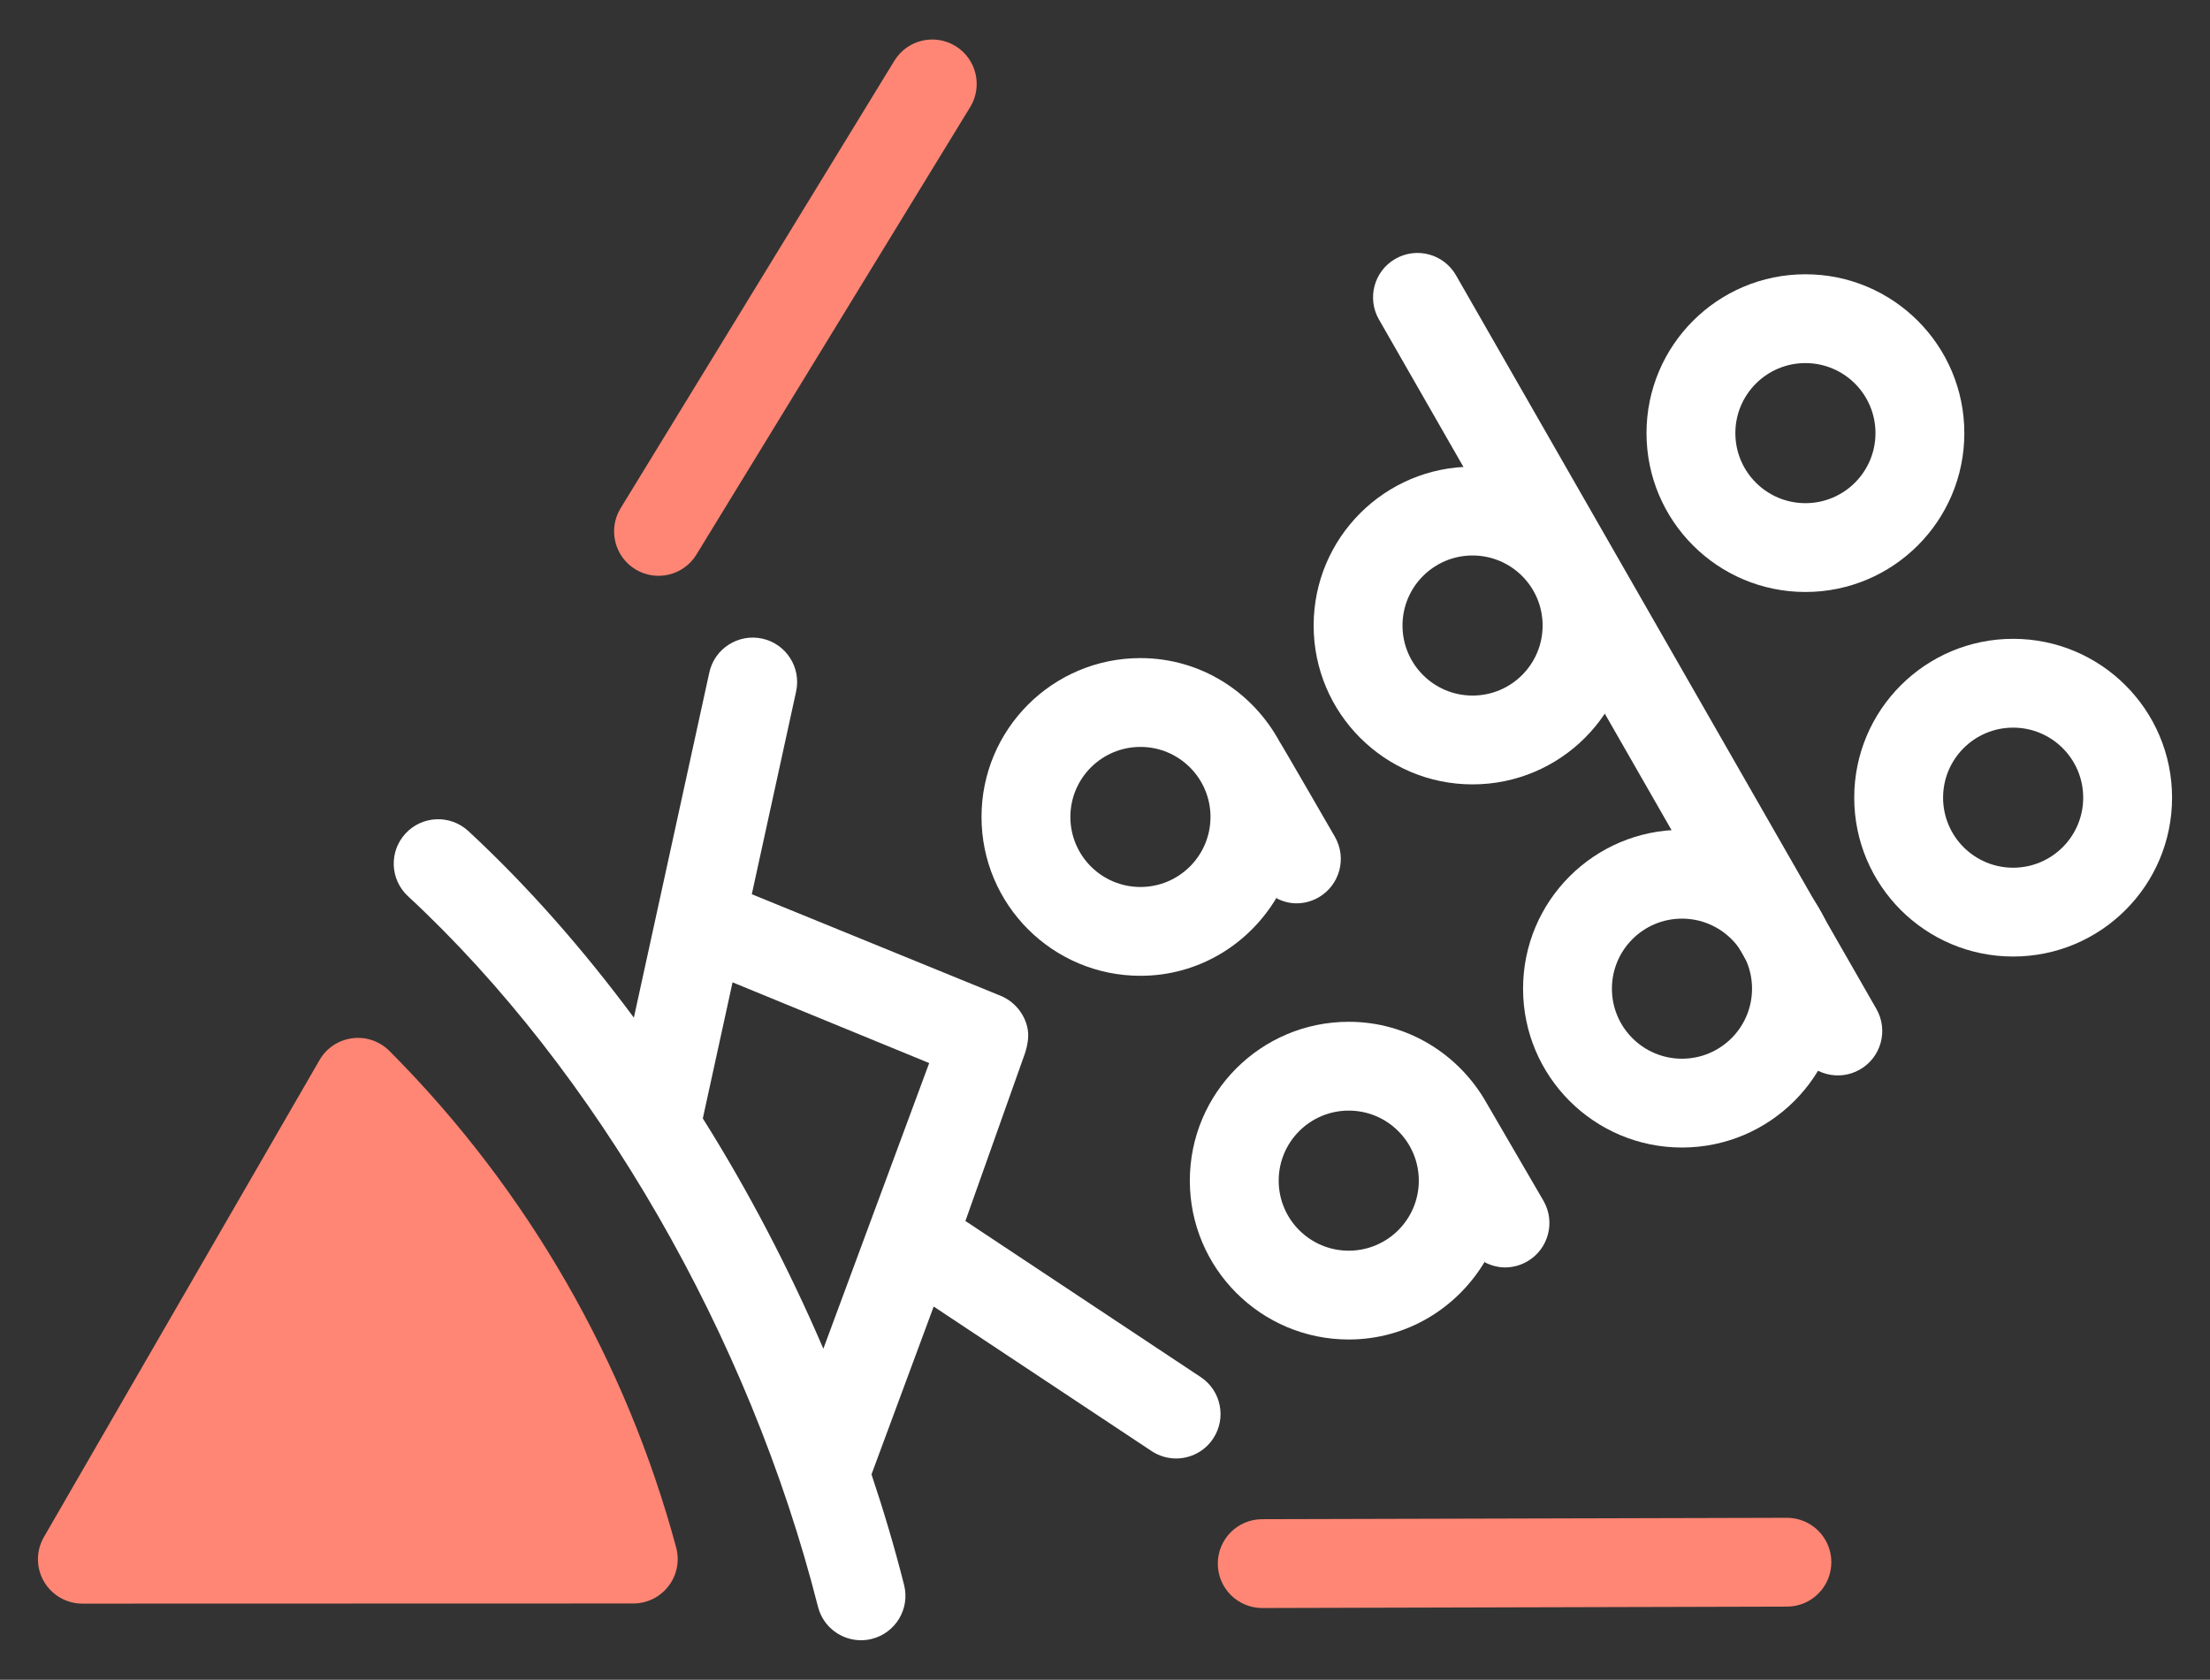
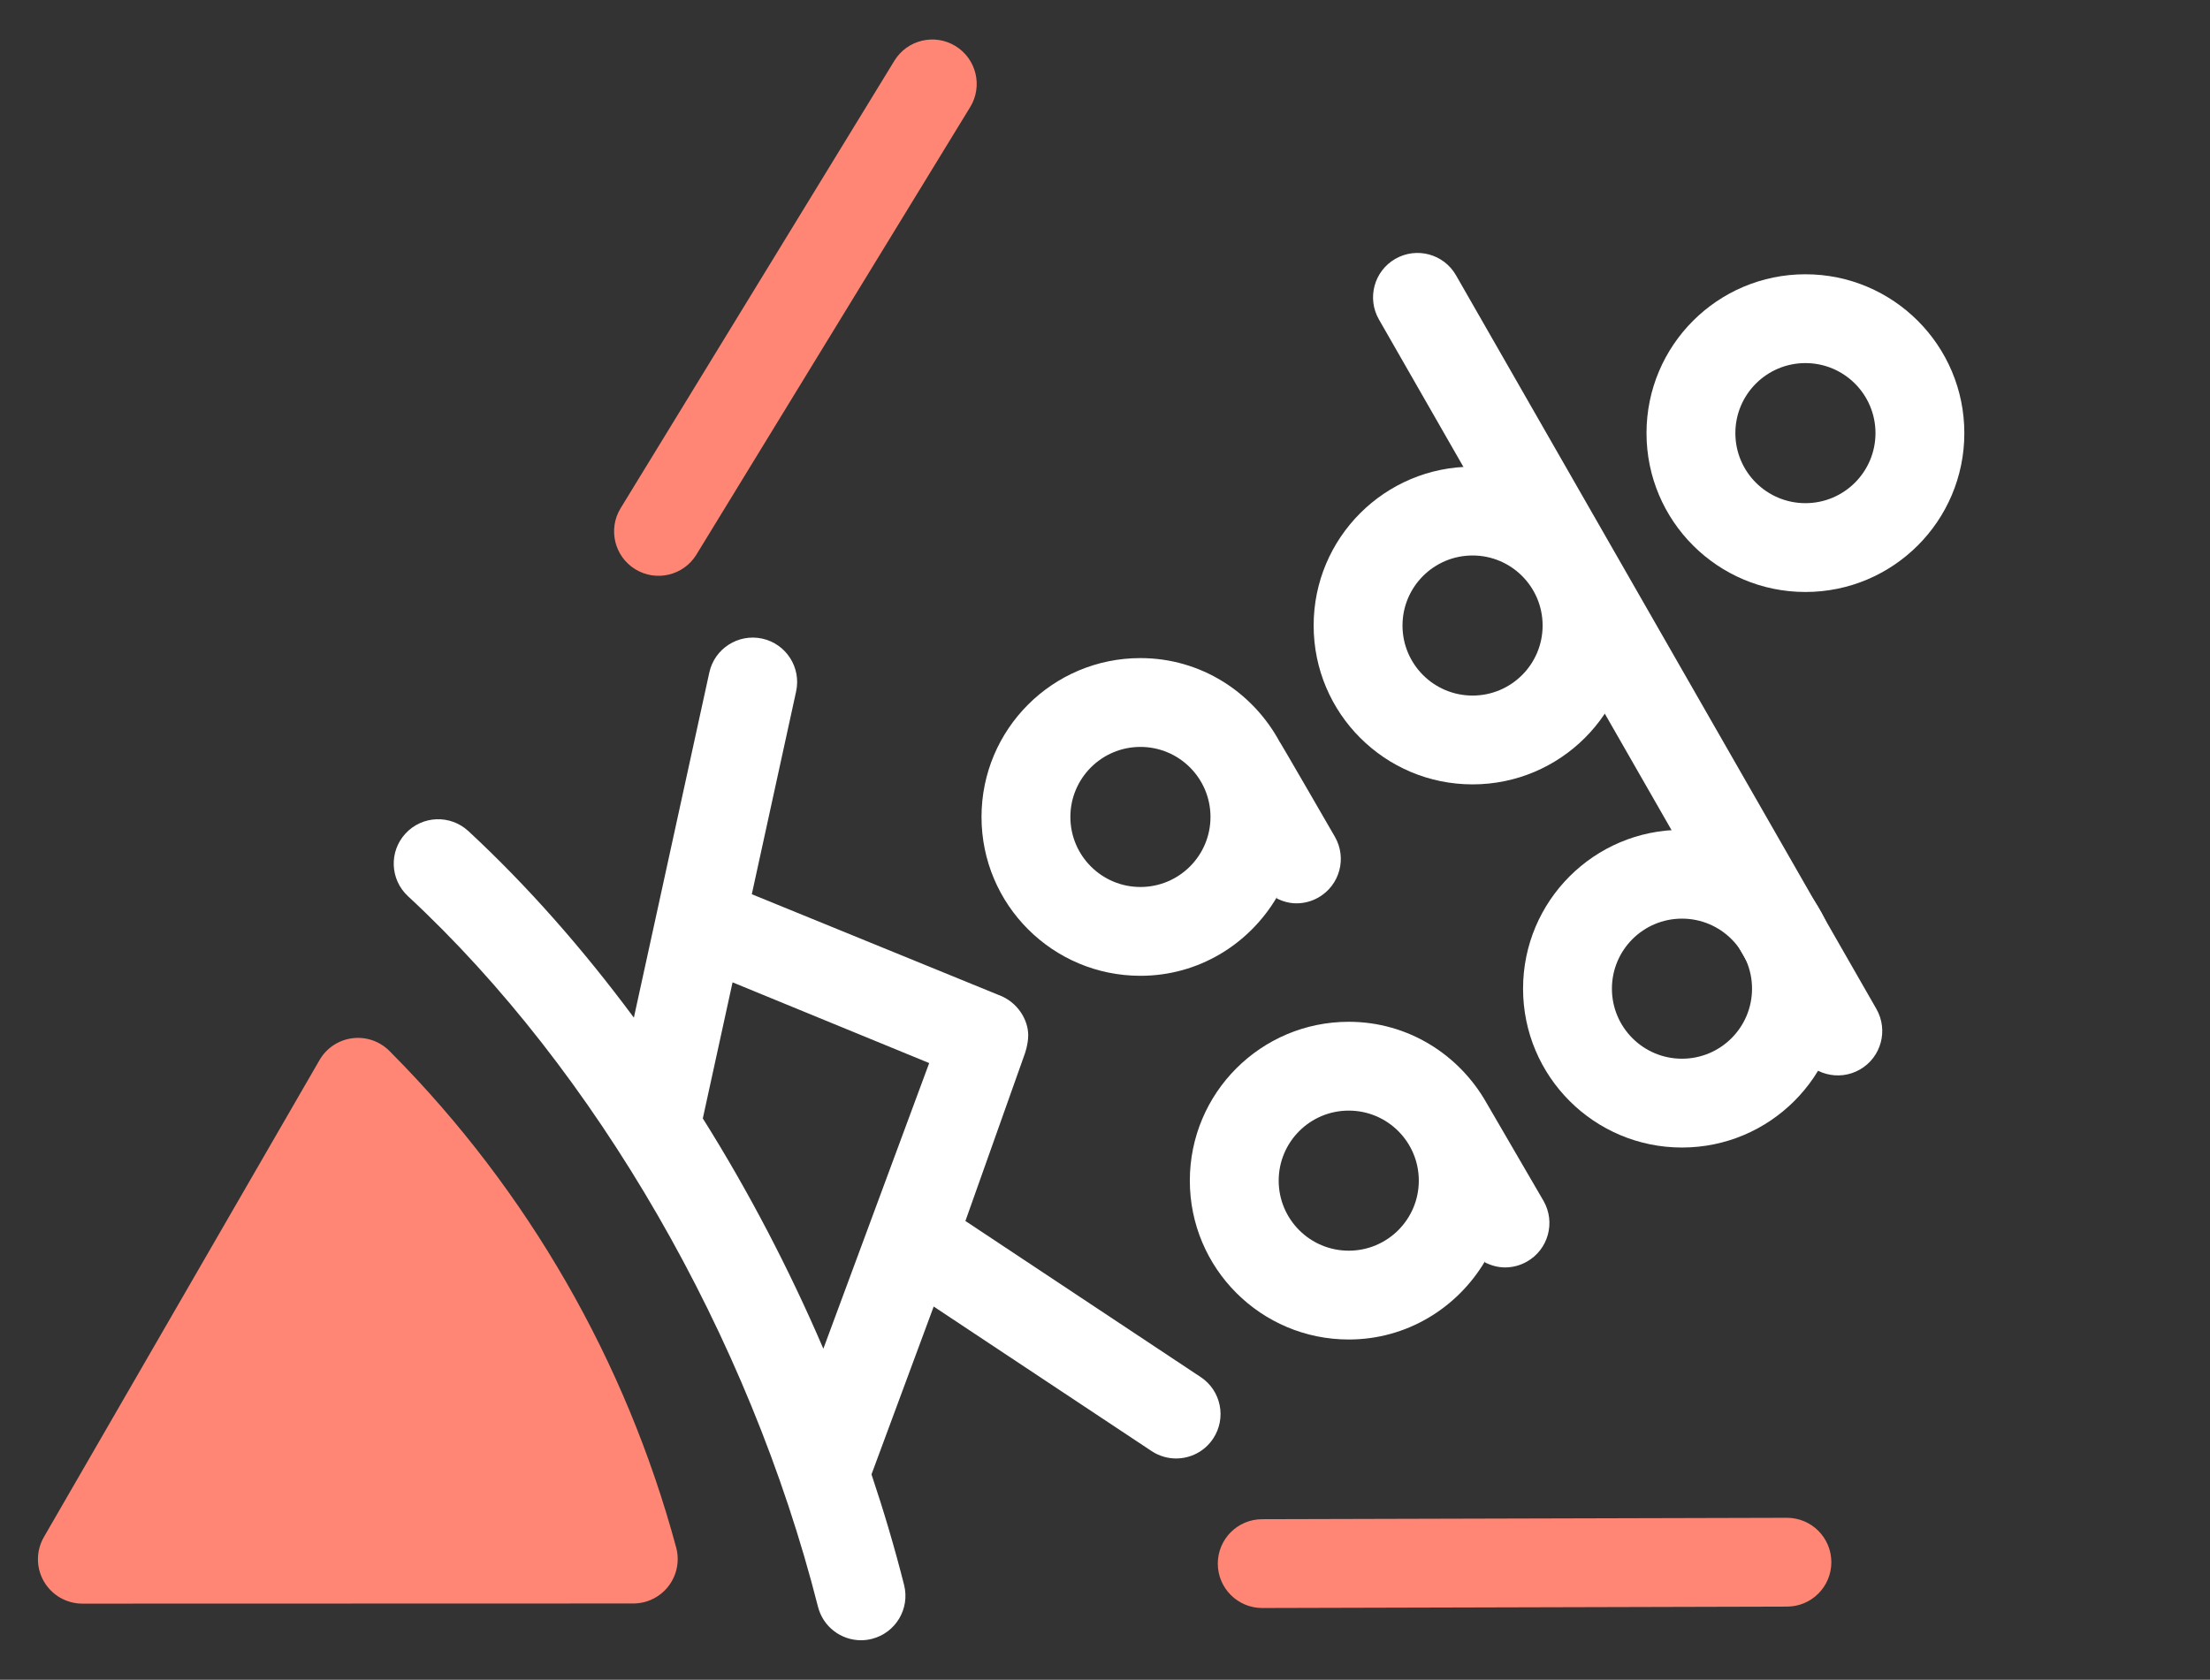
<svg xmlns="http://www.w3.org/2000/svg" version="1.1" viewBox="0 0 120 91.235">
  <rect x="0" y="0" width="120" height="91.235" fill="#333333" stroke="none" />
  <defs>
    <clipPath id="clippath">
      <rect x="2.06" y="2.146" width="115.88" height="86.944" fill="none" />
    </clipPath>
    <clipPath id="clippath-1">
      <rect x="2.06" y="2.146" width="115.88" height="86.944" fill="none" />
    </clipPath>
  </defs>
  <g>
    <g id="Title">
      <g id="Logo-Dark">
        <g clip-path="url(#clippath)">
          <g clip-path="url(#clippath-1)">
            <path d="M21.276,57.213l-.126-.127c-.529-.534-1.28-.792-2.022-.694-.745.096-1.404.535-1.779,1.186l-14.964,25.903c-.432.747-.433,1.667-.002,2.413.432.746,1.228,1.206,2.09,1.206h.001l29.914-.008c.751,0,1.457-.35,1.913-.946.457-.596.609-1.369.414-2.095-2.726-10.115-8.063-19.395-15.439-26.837" fill="#ff8674" />
            <path d="M65.195,74.794l-12.775-8.477,3.23-9.095s.181-.511.181-.996c-.001-.812-.554-1.803-1.615-2.188l-13.394-5.469,2.406-11.012c.284-1.302-.541-2.587-1.842-2.872-1.297-.281-2.587.539-2.871,1.842l-4.097,18.746c-2.774-3.742-5.788-7.168-8.986-10.133-.979-.906-2.501-.849-3.409.127-.907.977-.849,2.503.129,3.409,10.219,9.479,18.542,23.906,22.263,38.593.277,1.093,1.258,1.82,2.337,1.82.195,0,.394-.024.592-.075,1.291-.327,2.074-1.639,1.746-2.93-.508-2.01-1.102-4.014-1.769-6.004l3.377-9.116,11.831,7.85c.41.272.872.402,1.33.402.782,0,1.548-.379,2.012-1.078.737-1.11.435-2.608-.676-3.345M47.258,66.368s-.001.003-.002.005l-2.549,6.882c-1.865-4.346-4.063-8.557-6.545-12.509l1.615-7.391,10.677,4.385-3.196,8.628Z" fill="#fff" />
-             <path d="M109.311,34.697c-4.766,0-8.629,3.862-8.629,8.628s3.864,8.628,8.629,8.628,8.629-3.862,8.629-8.628-3.864-8.628-8.629-8.628M109.311,47.129c-2.101,0-3.804-1.703-3.804-3.804s1.703-3.804,3.804-3.804,3.804,1.703,3.804,3.804-1.703,3.804-3.804,3.804" fill="#fff" />
            <path d="M101.885,54.799l-22.826-39.847c-.661-1.157-2.136-1.556-3.292-.894-1.155.661-1.555,2.136-.894,3.292l22.826,39.847c.662,1.156,2.137,1.556,3.292.894,1.156-.662,1.556-2.136.894-3.292" fill="#fff" />
            <path d="M97.027,82.438h-.006l-28.49.076c-1.333.003-2.409,1.087-2.406,2.418.003,1.33,1.082,2.406,2.412,2.406h.007l28.489-.076c1.334-.003,2.41-1.087,2.407-2.418-.003-1.33-1.084-2.406-2.413-2.406" fill="#ff8674" />
            <path d="M48.567,3.294s-.002.005-.003.005l-14.865,24.304c-.696,1.137-.337,2.622.799,3.317,1.135.694,2.617.339,3.314-.793.001-.002.002-.005.003-.006l14.864-24.304c.696-1.136.337-2.622-.799-3.317-1.134-.693-2.616-.339-3.313.794" fill="#ff8674" />
            <path d="M98.032,14.897c-4.766,0-8.629,3.862-8.629,8.628s3.864,8.628,8.629,8.628,8.629-3.862,8.629-8.628-3.864-8.628-8.629-8.628M98.032,27.329c-2.101,0-3.804-1.703-3.804-3.804s1.703-3.804,3.804-3.804,3.804,1.703,3.804,3.804-1.703,3.804-3.804,3.804" fill="#fff" />
            <path d="M83.812,65.227l-3.085-5.304c-1.478-2.629-4.262-4.425-7.492-4.425-4.766,0-8.629,3.862-8.629,8.628s3.864,8.628,8.629,8.628c3.157,0,5.889-1.714,7.394-4.243v.054c.339.172.711.274,1.093.274.406,0,.818-.103,1.196-.32,1.157-.662,1.556-2.136.894-3.292M73.235,67.93c-2.102,0-3.804-1.703-3.804-3.804s1.702-3.804,3.804-3.804,3.804,1.703,3.804,3.804-1.703,3.804-3.804,3.804" fill="#fff" />
            <path d="M72.485,45.453s-2.998-5.196-2.999-5.156c-1.459-2.699-4.279-4.553-7.562-4.553-4.766,0-8.629,3.862-8.629,8.628s3.864,8.628,8.629,8.628c3.167,0,5.907-1.725,7.407-4.269,0,.034-.001.071-.001.071.333.163.693.262,1.065.262.406,0,.818-.103,1.196-.319,1.156-.662,1.556-2.136.894-3.292M61.924,48.176c-2.101,0-3.804-1.703-3.804-3.804s1.703-3.804,3.804-3.804,3.804,1.703,3.804,3.804-1.703,3.804-3.804,3.804" fill="#fff" />
            <path d="M79.958,25.347c-4.766,0-8.629,3.862-8.629,8.628s3.864,8.628,8.629,8.628,8.629-3.862,8.629-8.628-3.864-8.628-8.629-8.628M79.958,37.779c-2.101,0-3.804-1.703-3.804-3.804s1.703-3.804,3.804-3.804,3.804,1.703,3.804,3.804-1.703,3.804-3.804,3.804" fill="#fff" />
            <path d="M91.329,45.071c-4.766,0-8.629,3.862-8.629,8.628s3.864,8.628,8.629,8.628,8.629-3.862,8.629-8.628-3.864-8.628-8.629-8.628M91.329,57.503c-2.101,0-3.804-1.703-3.804-3.804s1.703-3.804,3.804-3.804,3.804,1.703,3.804,3.804-1.703,3.804-3.804,3.804" fill="#fff" />
          </g>
        </g>
      </g>
    </g>
  </g>
</svg>